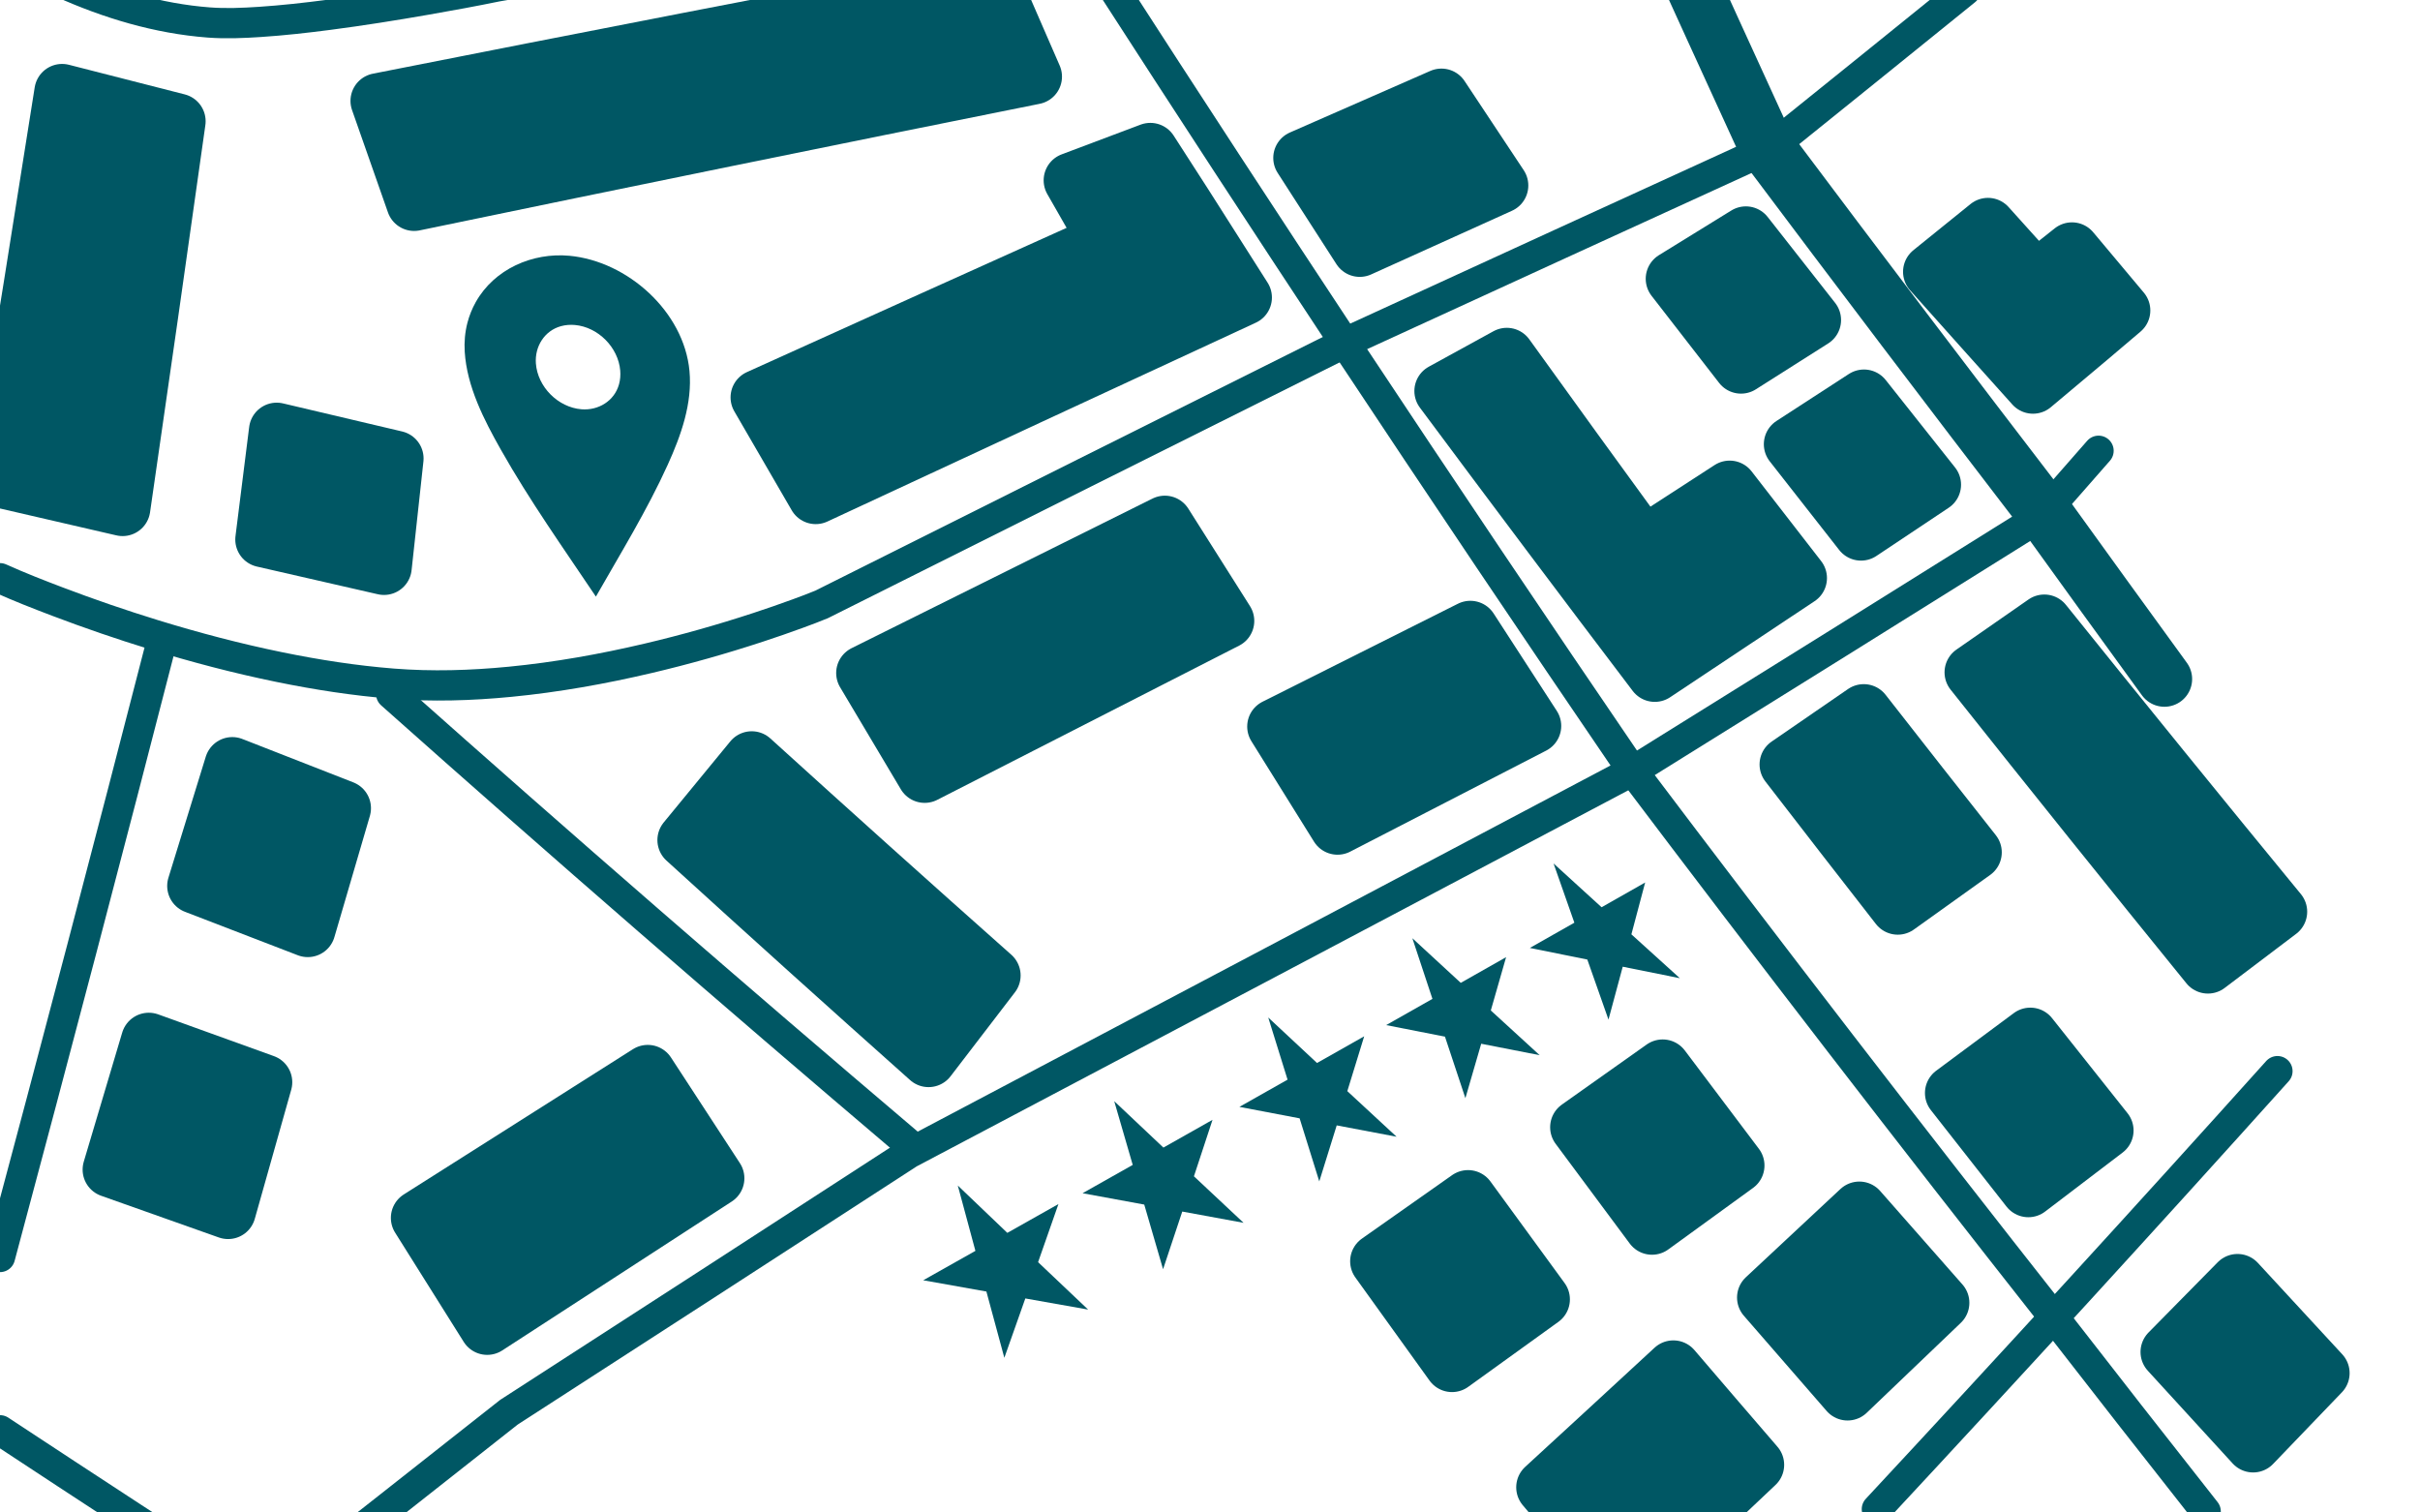
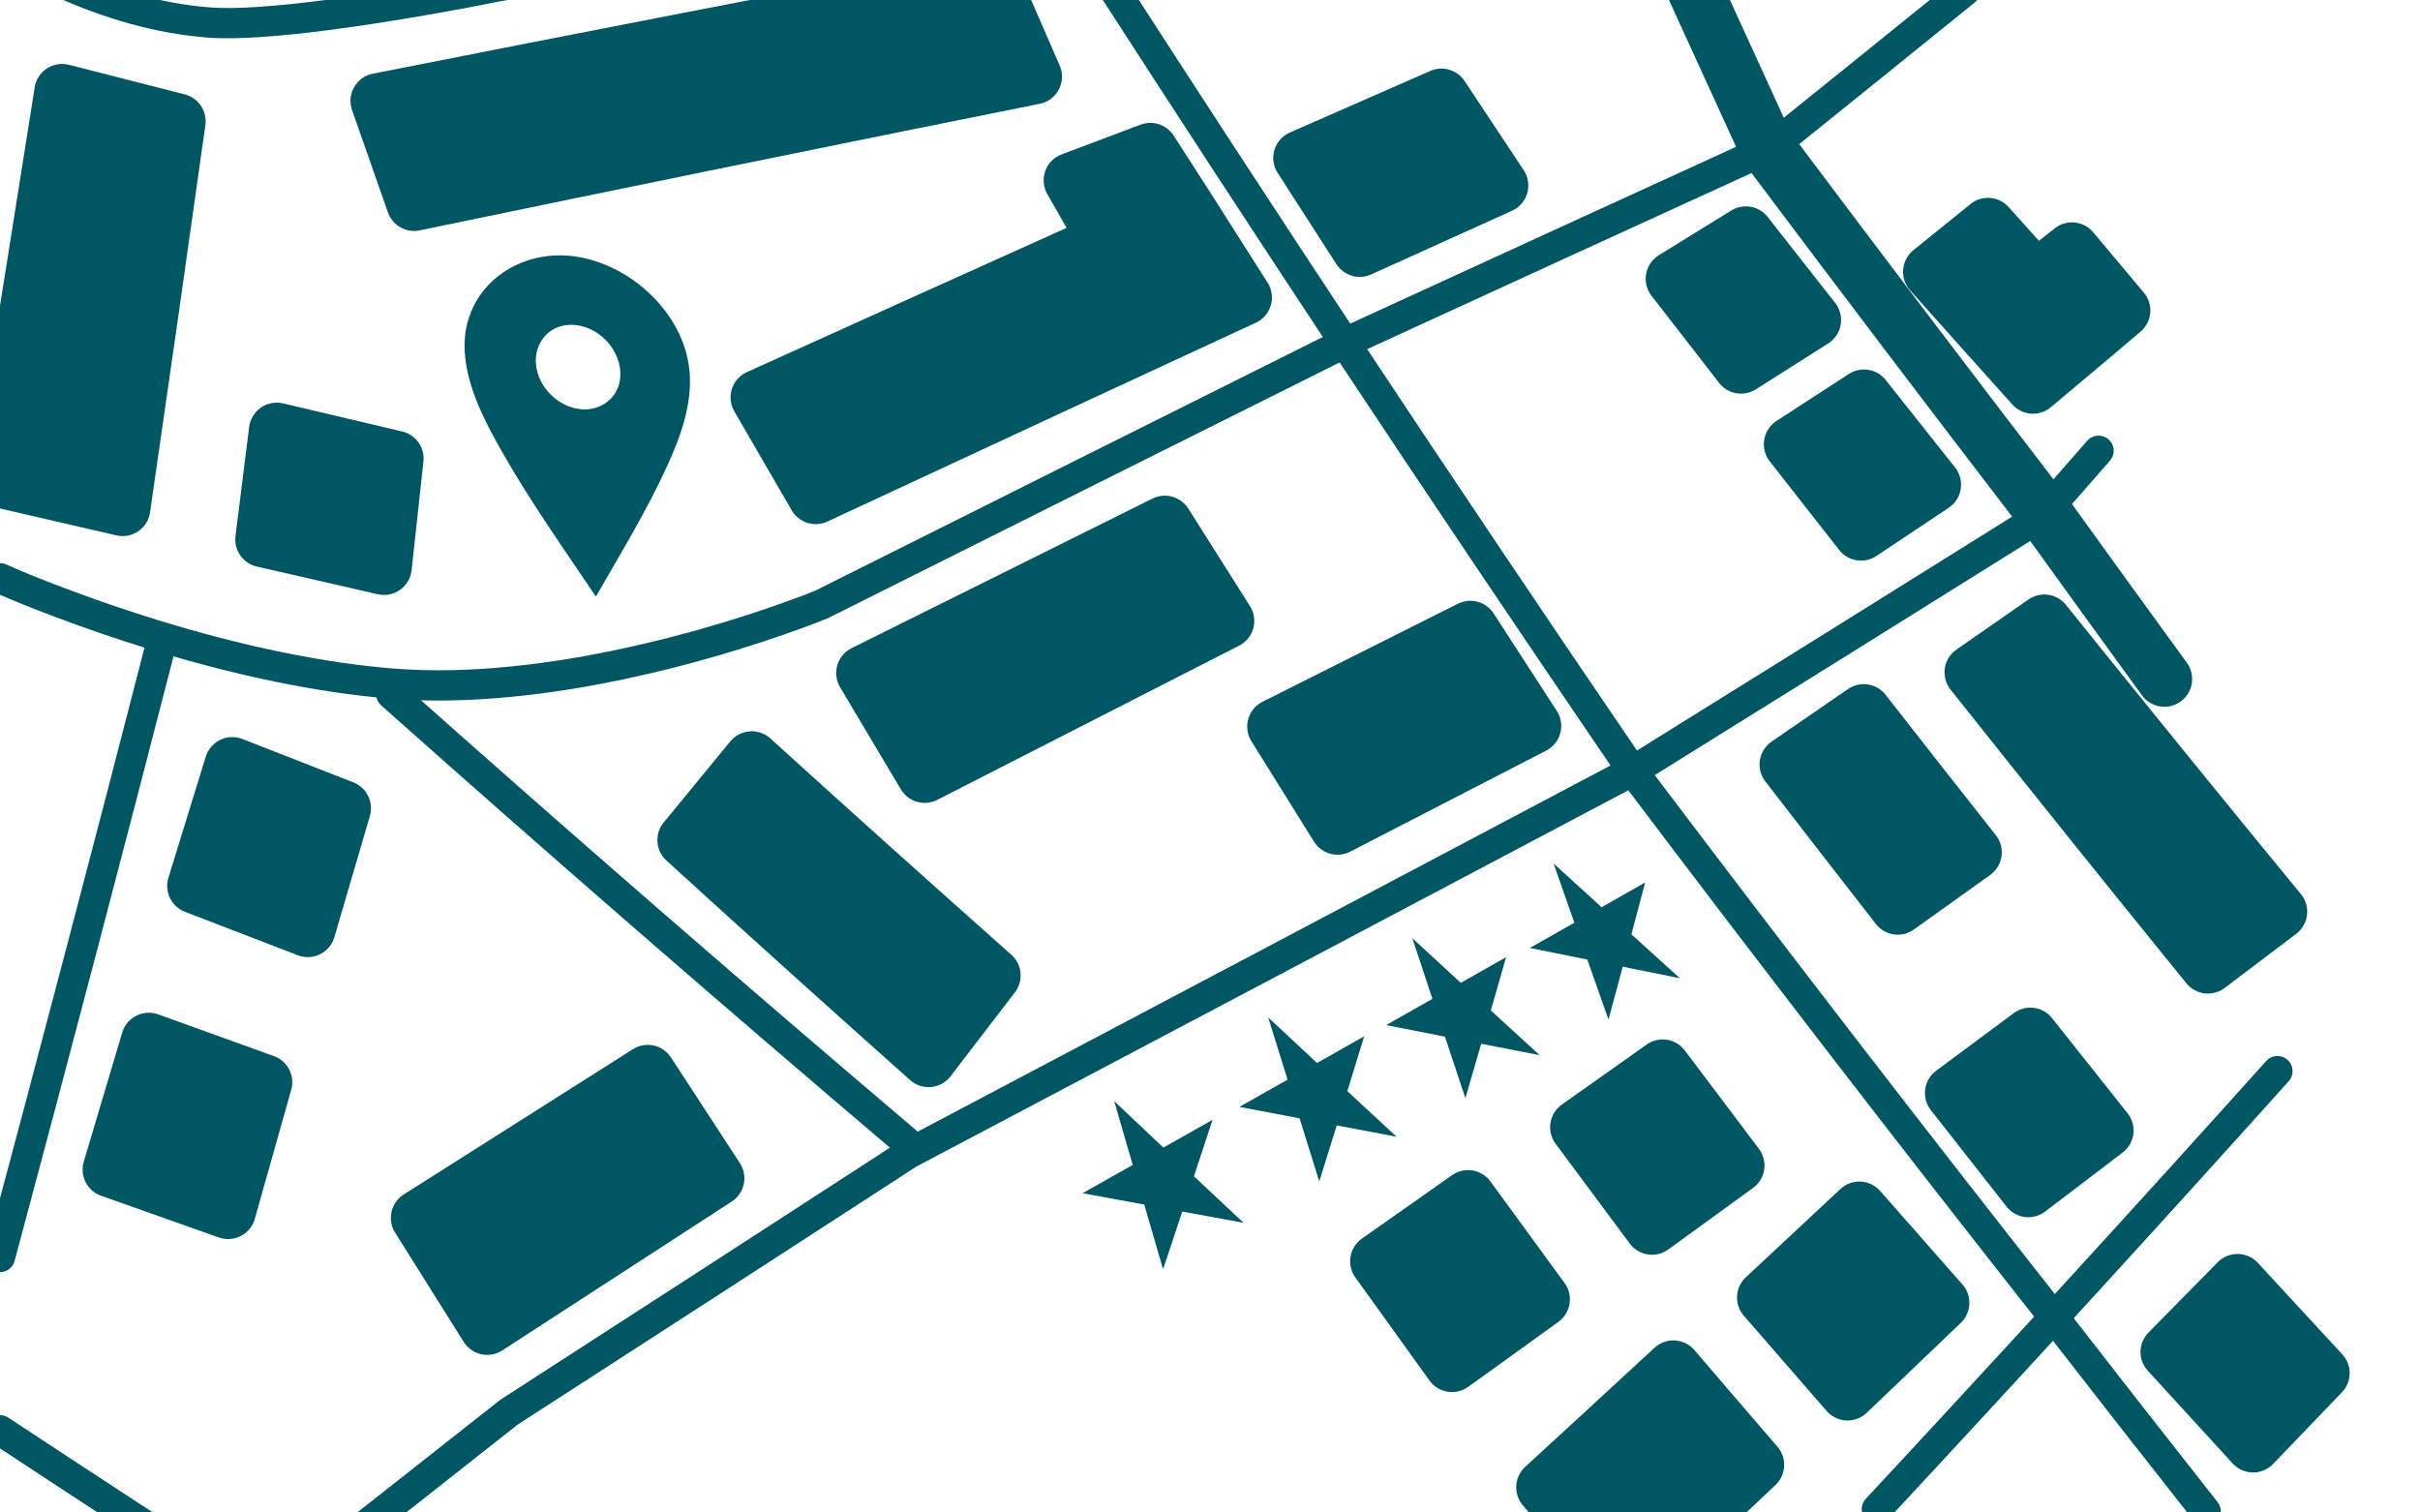
<svg xmlns="http://www.w3.org/2000/svg" xmlns:ns1="http://www.serif.com/" width="100%" height="100%" viewBox="0 0 2400 1500" version="1.1" xml:space="preserve" style="fill-rule:evenodd;clip-rule:evenodd;stroke-linecap:round;stroke-linejoin:round;stroke-miterlimit:1.5;">
  <g>
    <g id="Lokale-Suche" ns1:id="Lokale Suche">
      <path d="M1458.19,623.336C1393.59,655.731 1328.99,688.132 1264.39,720.538C1285.04,753.777 1305.73,786.983 1326.48,820.156C1391.27,786.755 1456.05,753.353 1520.83,719.948C1499.9,687.775 1479.02,655.571 1458.19,623.336Z" style="fill:rgb(0,87,100);stroke:rgb(0,87,100);stroke-width:55px;" />
      <path d="M1429.53,95.524C1383.09,115.866 1336.66,136.228 1290.24,156.611C1309.62,186.802 1329.05,216.965 1348.51,247.099C1395.06,226.033 1441.62,204.983 1488.18,183.95C1468.6,154.502 1449.04,125.027 1429.53,95.524Z" style="fill:rgb(0,87,100);stroke:rgb(0,87,100);stroke-width:55px;" />
      <path d="M642.396,1063.77C566.67,1111.84 490.918,1159.86 415.14,1207.84C437.744,1244 460.423,1280.12 483.179,1316.19C559.065,1267.02 634.92,1217.81 710.739,1168.54C687.888,1133.66 665.107,1098.74 642.396,1063.77Z" style="fill:rgb(0,87,100);stroke:rgb(0,87,100);stroke-width:55px;" />
      <path d="M1843.97,1199.31C1812.74,1228.53 1781.48,1257.7 1750.18,1286.83C1777.49,1318.38 1804.86,1349.86 1832.28,1381.27C1863.42,1351.58 1894.53,1321.84 1925.59,1292.05C1898.33,1261.21 1871.12,1230.29 1843.97,1199.31Z" style="fill:rgb(0,87,100);stroke:rgb(0,87,100);stroke-width:55px;" />
      <path d="M1659.52,1356.82C1616.8,1396.3 1574.02,1435.7 1531.18,1475.02C1558.77,1507.82 1586.42,1540.55 1614.15,1573.21C1656.81,1533.13 1699.4,1492.98 1741.92,1452.73C1714.39,1420.83 1686.92,1388.86 1659.52,1356.82Z" style="fill:rgb(0,87,100);stroke:rgb(0,87,100);stroke-width:55px;" />
      <path d="M1648.94,1058.36C1620.91,1078.23 1592.88,1098.09 1564.83,1117.93C1589.29,1150.98 1613.79,1183.96 1638.35,1216.88C1666.38,1196.56 1694.39,1176.22 1722.4,1155.87C1697.87,1123.43 1673.38,1090.93 1648.94,1058.36Z" style="fill:rgb(0,87,100);stroke:rgb(0,87,100);stroke-width:55px;" />
      <path d="M2013.54,1026.82C1987.88,1045.89 1962.22,1064.95 1936.54,1083.98C1961.51,1115.95 1986.53,1147.85 2011.58,1179.67C2037.21,1160.18 2062.83,1140.68 2088.44,1121.15C2063.43,1089.78 2038.47,1058.34 2013.54,1026.82Z" style="fill:rgb(0,87,100);stroke:rgb(0,87,100);stroke-width:55px;" />
      <path d="M2219,1271.12C2196.14,1294.39 2173.25,1317.63 2150.33,1340.83C2178.34,1371.57 2206.39,1402.23 2234.49,1432.8C2257.25,1409.16 2279.99,1385.49 2302.7,1361.78C2274.76,1331.65 2246.86,1301.43 2219,1271.12Z" style="fill:rgb(0,87,100);stroke:rgb(0,87,100);stroke-width:55px;" />
      <path d="M1848.57,393.958C1824.64,409.499 1800.7,425.033 1776.76,440.561C1799.69,469.923 1822.65,499.232 1845.64,528.487C1869.55,512.56 1893.44,496.625 1917.34,480.681C1894.38,451.827 1871.46,422.919 1848.57,393.958Z" style="fill:rgb(0,87,100);stroke:rgb(0,87,100);stroke-width:55px;" />
      <path d="M1731.44,232.168C1707.5,246.943 1683.56,261.715 1659.62,276.483C1681.93,305.332 1704.26,334.132 1726.63,362.882C1750.54,347.722 1774.44,332.557 1798.35,317.387C1776.02,289.029 1753.71,260.622 1731.44,232.168Z" style="fill:rgb(0,87,100);stroke:rgb(0,87,100);stroke-width:55px;" />
-       <path d="M1715.37,484.305C1686.87,502.782 1658.37,521.25 1629.87,539.709C1584.5,477.491 1539.32,415.124 1494.34,352.614C1472.95,364.346 1451.57,376.077 1430.18,387.808C1500.04,481.762 1570.35,575.36 1641.11,668.585C1688.88,636.859 1736.64,605.102 1784.37,573.313C1761.32,543.682 1738.32,514.012 1715.37,484.305Z" style="fill:rgb(0,87,100);stroke:rgb(0,87,100);stroke-width:55px;" />
      <path d="M230.362,758.499C218.058,798.55 205.705,838.585 193.302,878.603C230.587,893.009 267.894,907.378 305.223,921.709C317.003,881.669 328.732,841.612 340.409,801.538C303.704,787.228 267.022,772.881 230.362,758.499Z" style="fill:rgb(0,87,100);stroke:rgb(0,87,100);stroke-width:55px;" />
      <path d="M147.561,1031.87C134.903,1074.58 122.193,1117.27 109.434,1159.95C148.34,1173.78 187.265,1187.58 226.209,1201.33C238.31,1158.66 250.359,1115.98 262.354,1073.28C224.07,1059.52 185.806,1045.71 147.561,1031.87Z" style="fill:rgb(0,87,100);stroke:rgb(0,87,100);stroke-width:55px;" />
      <path d="M392.576,454.699C353.183,445.431 313.792,436.143 274.405,426.838C269.908,462.913 265.385,498.989 260.835,535.064C300.834,544.242 340.836,553.401 380.841,562.542C384.781,526.592 388.693,490.645 392.576,454.699Z" style="fill:rgb(0,87,100);stroke:rgb(0,87,100);stroke-width:55px;" />
      <path d="M176.435,120.262C138.147,110.496 99.862,100.711 61.58,90.905C41.347,219.328 20.805,347.739 0,476.062C40.526,485.445 81.056,494.809 121.588,504.153C140.22,375.941 158.517,247.938 176.435,120.262Z" style="fill:rgb(0,87,100);stroke:rgb(0,87,100);stroke-width:55px;" />
-       <path d="M740.192,-257.834C535.692,-230.169 330.69,-201.665 125.207,-172.303C134.904,-139.348 144.638,-106.403 154.408,-73.468C361.892,-105.085 568.942,-135.852 775.528,-165.773C763.725,-196.453 751.946,-227.14 740.192,-257.834Z" style="fill:rgb(0,87,100);stroke:rgb(0,87,100);stroke-width:55px;" />
+       <path d="M740.192,-257.834C535.692,-230.169 330.69,-201.665 125.207,-172.303C134.904,-139.348 144.638,-106.403 154.408,-73.468C361.892,-105.085 568.942,-135.852 775.528,-165.773C763.725,-196.453 751.946,-227.14 740.192,-257.834" style="fill:rgb(0,87,100);stroke:rgb(0,87,100);stroke-width:55px;" />
      <path d="M984.693,-18.26C781.819,20.37 578.605,59.818 375.088,100.065C386.917,133.902 398.785,167.727 410.69,201.54C615.963,158.904 820.985,117.043 1025.71,75.988C1012.01,44.581 998.339,13.165 984.693,-18.26Z" style="fill:rgb(0,87,100);stroke:rgb(0,87,100);stroke-width:55px;" />
      <path d="M1155.22,519.082C1055.72,568.51 956.233,617.973 856.764,667.468C876.796,701.259 896.886,735.018 917.033,768.746C1016.82,717.747 1116.61,666.763 1216.41,615.796C1195.96,583.587 1175.56,551.349 1155.22,519.082Z" style="fill:rgb(0,87,100);stroke:rgb(0,87,100);stroke-width:55px;" />
      <path d="M679.461,833.137C759.527,906.094 840.004,978.598 920.882,1050.65C942.187,1022.94 963.457,995.19 984.69,967.415C904.576,896.29 824.848,824.727 745.519,752.726C723.53,779.555 701.51,806.358 679.461,833.137Z" style="fill:rgb(0,87,100);stroke:rgb(0,87,100);stroke-width:55px;" />
      <path d="M1175.49,203.174C1163.92,185.245 1152.37,167.307 1140.83,149.361C1114.73,159.18 1088.62,169.01 1062.52,178.849C1073.89,198.778 1085.28,218.699 1096.69,238.61C981.765,290.322 866.875,342.159 752.016,394.11C770.945,426.863 789.927,459.589 808.963,492.287C950.566,426.401 1092.21,360.654 1233.91,295.059C1214.39,264.455 1194.92,233.827 1175.49,203.174Z" style="fill:rgb(0,87,100);stroke:rgb(0,87,100);stroke-width:55px;" />
      <path d="M2072.44,335.563C2083.31,326.346 2094.18,317.126 2105.05,307.902C2088.29,287.952 2071.55,267.986 2054.84,248.005C2042.89,257.486 2030.94,266.964 2018.99,276.439C2003.15,258.884 1987.33,241.314 1971.53,223.732C1952.63,239.014 1933.73,254.288 1914.82,269.554C1948.53,307.365 1982.31,345.113 2016.18,382.795C2034.95,367.06 2053.7,351.317 2072.44,335.563Z" style="fill:rgb(0,87,100);stroke:rgb(0,87,100);stroke-width:55px;" />
      <path d="M1848.34,705.998C1823.07,723.393 1797.8,740.777 1772.52,758.15C1809.02,805.475 1845.54,852.582 1882.09,899.464C1907.32,881.435 1932.53,863.391 1957.74,845.332C1921.25,799.109 1884.79,752.661 1848.34,705.998Z" style="fill:rgb(0,87,100);stroke:rgb(0,87,100);stroke-width:55px;" />
      <path d="M2027.43,617.109C2003.62,633.685 1979.79,650.249 1955.97,666.803C2034.8,766.081 2112.71,863.097 2189.68,957.867C2213.34,939.989 2236.98,922.093 2260.62,904.179C2183.81,810.682 2106.08,714.994 2027.43,617.109Z" style="fill:rgb(0,87,100);stroke:rgb(0,87,100);stroke-width:55px;" />
      <path d="M1455.92,1187.94C1426.12,1208.93 1396.31,1229.91 1366.49,1250.87C1390.95,1285.01 1415.46,1319.08 1440.02,1353.09C1469.84,1331.62 1499.64,1310.14 1529.43,1288.64C1504.88,1255.14 1480.37,1221.57 1455.92,1187.94Z" style="fill:rgb(0,87,100);stroke:rgb(0,87,100);stroke-width:55px;" />
      <path d="M2146.52,673.431C2106.28,618.148 2066.19,562.756 2026.24,507.26C1934.16,387.313 1842.79,266.811 1752.09,145.812C1716.92,69.072 1681.86,-7.72 1646.9,-84.559" style="fill:none;stroke:rgb(0,87,100);stroke-width:55px;" />
      <path d="M387.951,688.327C556.931,838.725 727.713,987.098 900.177,1133.49" style="fill:none;stroke:rgb(0,87,100);stroke-width:30px;" />
      <path d="M161.128,633.317C108.502,838.033 54.733,1042.45 0,1246.62" style="fill:none;stroke:rgb(0,87,100);stroke-width:30px;" />
      <path d="M1949.34,-9.501C1885.06,42.512 1820.71,94.445 1756.29,146.287C1616.73,210.069 1477.23,273.985 1337.79,338.032C1163.41,425.044 989.088,512.181 814.823,599.428C807.067,602.641 799.184,605.568 791.306,608.462C778.228,613.264 765.058,617.815 751.821,622.16C715.948,633.936 679.574,644.222 642.82,652.87C597.754,663.474 552.044,671.652 505.948,676.138C467.296,679.899 428.272,681.092 389.528,678.012C351.686,675.004 314.091,669.178 276.915,661.558C234.922,652.952 193.413,642.026 152.449,629.422C120.327,619.538 88.52,608.614 57.102,596.681C37.911,589.392 18.718,581.899 0,573.449" style="fill:none;stroke:rgb(0,87,100);stroke-width:30px;" />
      <path d="M0,1418.48C87.555,1476.21 175.391,1533.53 263.5,1590.41C343.997,1527.24 424.411,1463.96 504.731,1400.56C637.11,1315.13 769.39,1229.55 901.554,1143.78C1141.37,1017.18 1381.13,890.472 1620.83,763.636C1755.38,680.007 1889.81,596.195 2024.12,512.184C2043.18,490.497 2062.2,468.786 2081.21,447.052" style="fill:none;stroke:rgb(0,87,100);stroke-width:30px;" />
      <path d="M1861.35,1496.67C1995,1353.01 2127.5,1208.27 2258.62,1062.3" style="fill:none;stroke:rgb(0,87,100);stroke-width:30px;" />
      <path d="M2187.46,1498.96C2136.88,1434.81 2086.56,1370.45 2036.49,1305.91C1895.19,1126.58 1755.85,945.715 1618.32,763.48C1523.08,623.845 1428.79,483.555 1335.43,342.654C1255.56,221.802 1176.36,100.502 1097.84,-21.233C1086.72,-26.985 1075.61,-32.741 1064.5,-38.502C1050.62,-65.994 1036.77,-93.498 1022.95,-121.015C1054.58,-131.869 1086.22,-142.707 1117.87,-153.528C1086.22,-142.707 1054.58,-131.869 1022.95,-121.015C941.108,-101.434 859.301,-81.731 777.522,-61.906C682.625,-45.898 587.755,-29.73 492.913,-13.403C469.608,-8.612 446.185,-4.341 422.75,-0.247C390.598,5.37 358.35,10.498 325.984,14.719C303.357,17.67 280.656,20.213 257.884,21.725C240.992,22.846 223.927,23.574 207.022,22.292C156.64,18.471 107.328,3.681 61.411,-17.033C47.954,-23.104 34.74,-29.724 21.853,-36.927C14.448,-41.065 7.031,-45.315 -0,-50.073" style="fill:none;stroke:rgb(0,87,100);stroke-width:30px;" />
      <path id="Location" d="M564.757,253.666C528.041,250.252 490.257,266.82 471.839,299.571C468.201,306.04 465.413,312.978 463.55,320.161C461.126,329.507 460.285,339.228 460.887,348.859C463.05,383.472 480.007,416.373 496.737,446.008C525.157,496.351 558.802,543.735 590.974,591.693C615.529,548.587 641.808,505.967 662.311,460.705C675.382,431.852 686.767,400.031 683.774,367.846C678.312,309.104 622.38,259.023 564.757,253.666ZM576.619,405.901C553.398,404.004 533.129,383.643 531.453,360.384C530.249,343.677 539.954,327.903 556.464,323.437C560.9,322.237 565.544,321.904 570.117,322.305C593.101,324.325 613.176,344.48 615.096,367.475C615.478,372.058 615.122,376.711 613.894,381.15C609.314,397.706 593.364,407.269 576.619,405.901Z" style="fill:rgb(0,87,100);fill-rule:nonzero;" />
      <path d="M1540.72,856.338C1556.57,870.828 1572.45,885.301 1588.34,899.757C1602.75,891.578 1617.15,883.398 1631.56,875.216C1627.03,892.356 1622.48,909.491 1617.91,926.622C1633.91,941.145 1649.93,955.65 1665.97,970.139C1647.08,966.337 1628.2,962.532 1609.32,958.723C1604.63,976.221 1599.92,993.715 1595.19,1011.2C1588.19,991.349 1581.2,971.493 1574.21,951.635C1555.21,947.798 1536.22,943.957 1517.22,940.113C1531.93,931.768 1546.64,923.423 1561.35,915.076C1554.46,895.499 1547.59,875.92 1540.72,856.338Z" style="fill:rgb(0,87,100);" />
      <path d="M1400.68,930.479C1416.67,945.249 1432.67,960 1448.68,974.735C1463.67,966.243 1478.66,957.75 1493.65,949.256C1488.62,966.881 1483.56,984.502 1478.49,1002.12C1494.62,1016.92 1510.77,1031.7 1526.94,1046.47C1507.61,1042.69 1488.28,1038.91 1468.96,1035.13C1463.75,1053.13 1458.53,1071.12 1453.28,1089.11C1446.52,1068.77 1439.77,1048.43 1433.02,1028.09C1413.57,1024.27 1394.13,1020.46 1374.69,1016.64C1389.99,1007.97 1405.3,999.307 1420.6,990.64C1413.96,970.589 1407.32,950.535 1400.68,930.479Z" style="fill:rgb(0,87,100);" />
      <path d="M1257.76,1009.1C1273.87,1024.15 1289.99,1039.19 1306.14,1054.21C1321.73,1045.39 1337.33,1036.57 1352.92,1027.75C1347.36,1045.88 1341.78,1064.01 1336.18,1082.13C1352.45,1097.22 1368.73,1112.29 1385.03,1127.35C1365.24,1123.6 1345.45,1119.85 1325.67,1116.09C1319.92,1134.61 1314.16,1153.12 1308.38,1171.63C1301.87,1150.79 1295.37,1129.95 1288.87,1109.11C1268.97,1105.32 1249.06,1101.53 1229.16,1097.74C1245.08,1088.74 1261,1079.74 1276.92,1070.74C1270.53,1050.19 1264.14,1029.64 1257.76,1009.1Z" style="fill:rgb(0,87,100);" />
      <path d="M1105.02,1092.08C1121.26,1107.44 1137.51,1122.78 1153.78,1138.11C1170.02,1128.94 1186.26,1119.77 1202.5,1110.59C1196.37,1129.26 1190.23,1147.93 1184.07,1166.59C1200.46,1181.98 1216.87,1197.36 1233.3,1212.72C1213.03,1209 1192.76,1205.28 1172.49,1201.56C1166.17,1220.63 1159.82,1239.69 1153.46,1258.75C1147.23,1237.38 1141.01,1216.01 1134.79,1194.63C1114.4,1190.88 1094.01,1187.12 1073.61,1183.37C1090.19,1174.01 1106.78,1164.65 1123.36,1155.29C1117.24,1134.22 1111.13,1113.15 1105.02,1092.08Z" style="fill:rgb(0,87,100);" />
-       <path d="M949.882,1175.75C966.237,1191.42 982.611,1207.07 999.004,1222.69C1015.9,1213.17 1032.79,1203.64 1049.69,1194.12C1042.98,1213.33 1036.26,1232.54 1029.51,1251.74C1046.03,1267.44 1062.57,1283.12 1079.13,1298.78C1058.37,1295.1 1037.61,1291.42 1016.85,1287.73C1009.93,1307.36 1003,1326.98 996.04,1346.59C990.101,1324.68 984.17,1302.78 978.246,1280.87C957.361,1277.15 936.477,1273.43 915.594,1269.7C932.846,1259.98 950.098,1250.26 967.35,1240.54C961.52,1218.94 955.698,1197.35 949.882,1175.75Z" style="fill:rgb(0,87,100);" />
    </g>
  </g>
</svg>